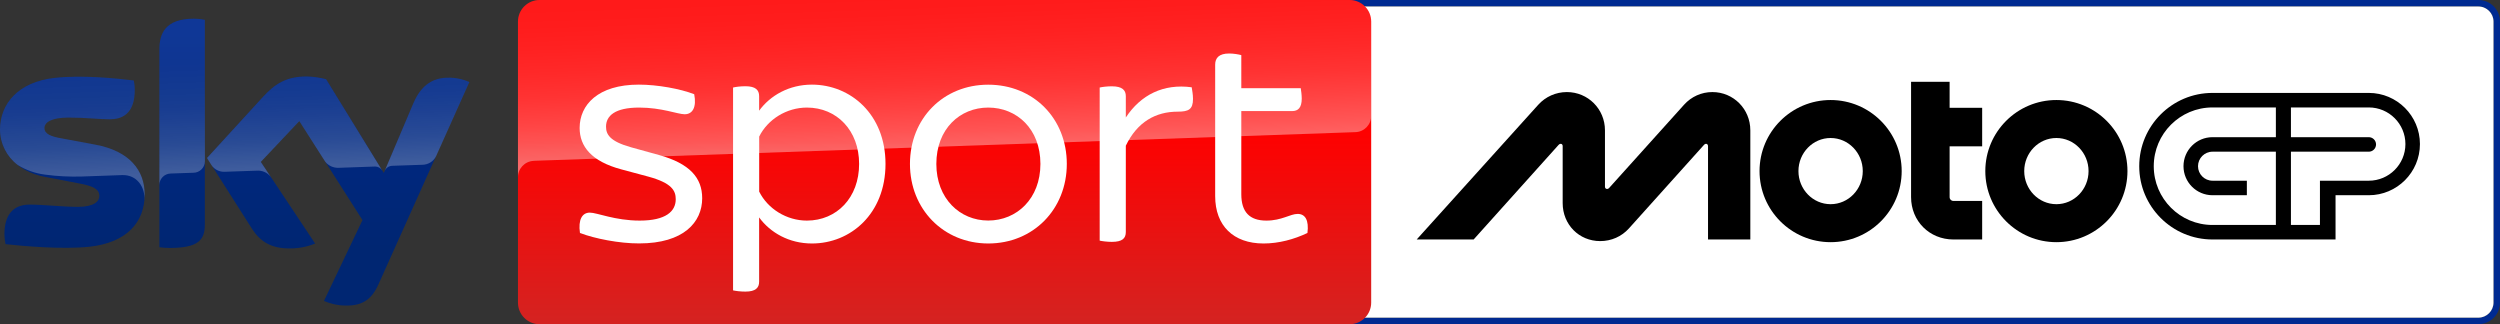
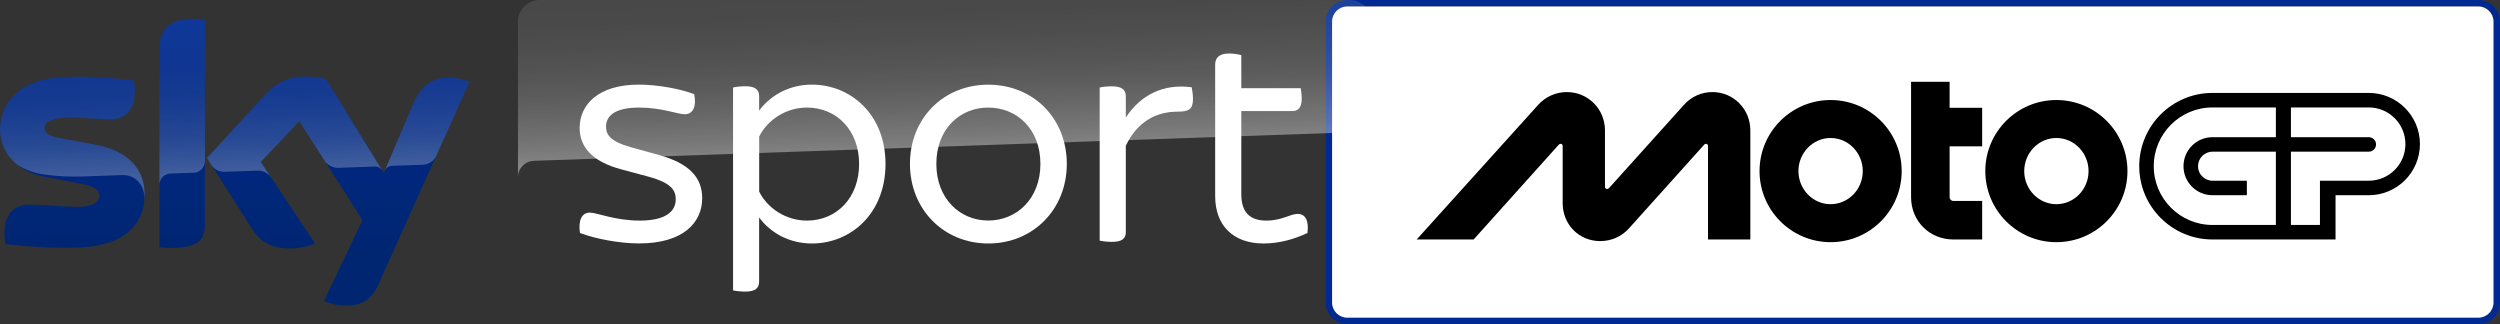
<svg xmlns="http://www.w3.org/2000/svg" xmlns:ns1="http://www.serif.com/" width="100%" height="100%" viewBox="0 0 2560 332" version="1.1" xml:space="preserve" style="fill-rule:evenodd;clip-rule:evenodd;stroke-linejoin:round;stroke-miterlimit:2;">
  <rect x="0" y="0" width="2560" height="332" fill="#333333" stroke="none" />
  <g id="g86" transform="matrix(0.664,0,0,0.664,0,0)">
    <g id="g24">
      <path id="path4" d="M3822.12,0L2077.6,0C2059.2,0 2044.3,14.9 2044.3,33.3L2044.3,466.6C2044.3,485 2059.2,499.9 2077.6,499.9L3822.12,499.9C3840.52,499.9 3855.42,485 3855.42,466.6L3855.42,33.3C3855.42,14.9 3840.52,0 3822.12,0M3822.12,10C3834.92,10 3845.42,20.4 3845.42,33.3L3845.42,466.6C3845.42,479.4 3834.92,489.9 3822.12,489.9L2077.6,489.9C2064.8,489.9 2054.3,479.4 2054.3,466.6L2054.3,33.3C2054.3,20.4 2064.8,10 2077.6,10L3822.12,10" style="fill:rgb(0,42,145);fill-rule:nonzero;" />
      <path id="path6" d="M3822.12,10C3834.92,10 3845.42,20.4 3845.42,33.3L3845.42,466.6C3845.42,479.4 3834.92,489.9 3822.12,489.9L2077.6,489.9C2064.8,489.9 2054.3,479.4 2054.3,466.6L2054.3,33.3C2054.3,20.4 2064.8,10 2077.6,10L3822.12,10" style="fill:white;fill-rule:nonzero;" />
    </g>
    <g id="g84">
-       <path id="Plinth_2_" d="M832.1,0L2081.3,0C2099.7,0 2114.6,14.9 2114.6,33.3L2114.6,466.7C2114.6,485.1 2099.7,500 2081.3,500L832.1,500C813.7,500 798.8,485.1 798.8,466.7L798.8,33.3C798.8,14.9 813.7,0 832.1,0Z" style="fill:url(#_Linear1);fill-rule:nonzero;" />
      <path id="p40_1_" d="M822.8,248.1C822.8,248.1 823.9,248 826,247.9C924.6,244.4 2089.7,203.8 2089.7,203.8C2103.6,203.7 2114.7,192.3 2114.6,178.5L2114.6,33.3C2114.6,14.9 2099.7,0 2081.3,0L832.1,0C813.7,0 798.8,14.9 798.8,33.3L798.8,274C798.4,260.3 809.1,248.8 822.8,248.1Z" style="fill:url(#_Linear2);fill-rule:nonzero;" />
      <path id="Sky_Logo_2_" d="M499.6,464.1C510.1,468.7 521.4,471.2 532.8,471.2C558.9,471.8 573.2,461.8 583.7,438.4L723.8,126.5C714.7,122.4 704.8,120.1 694.8,119.8C676.7,119.4 652.5,123.1 637.2,159.9L591.9,266.7L502.9,122.1C493.1,119.5 483,118.1 472.9,117.9C441.4,117.9 423.9,129.4 405.7,149.2L319.2,243.6L388.7,353C401.6,372.9 418.5,383.1 446,383.1C459.7,383.3 473.3,380.8 486,375.6L402.2,249.6L461.6,186.7L559,339.4L499.6,464.1ZM315.9,346.2C315.9,369.2 306.9,382.4 261.9,382.4C256.5,382.4 251.1,382 245.8,381.3L245.8,76.2C245.8,53 253.7,28.8 299,28.8C304.7,28.8 310.4,29.4 315.9,30.5L315.9,346.2ZM223.1,300.1C223.1,343.1 195,374.3 138,380.5C96.7,384.9 36.9,379.7 8.5,376.5C7.5,371.6 6.9,366.6 6.8,361.5C6.8,324.1 27,315.5 46,315.5C65.8,315.5 96.9,319 120,319C145.5,319 153.2,310.4 153.2,302.1C153.2,291.4 143,286.9 123.2,283.1L69,272.7C24,264.1 0,233 0,199.9C0,159.8 28.4,126.3 84.3,120.1C126.6,115.5 178.1,120.7 206.3,124.1C207.3,128.8 207.8,133.6 207.8,138.5C207.8,175.9 188,184 169,184C154.4,184 131.7,181.3 105.8,181.3C79.5,181.3 68.5,188.6 68.5,197.4C68.5,206.8 78.9,210.6 95.4,213.5L147.1,223.1C200.2,233 223.1,263.1 223.1,300.1Z" style="fill:url(#_Linear3);fill-rule:nonzero;" />
      <path id="s25_1_" d="M723.9,126.5L672.6,240.7C668.6,248.9 660.3,254.1 651.2,254.1L604.4,255.7C599.3,256 594.8,259.4 593,264.2L593,264.1L637.2,159.9C652.6,123.1 676.8,119.4 694.8,119.8C704.9,120.1 714.7,122.4 723.9,126.5ZM589.5,263L502.9,122.2C493.1,119.6 483,118.2 472.9,118C441.4,118 423.9,129.5 405.7,149.3L319.2,243.7L326.1,254.6C330.6,261.4 338.4,265.3 346.6,264.9C350.7,264.8 392.5,263.3 395.9,263.2C404.4,262.5 412.6,266.2 417.7,273L402.2,249.7L461.6,186.8L501.5,249.3C506.4,255.5 514,259 521.9,258.8C524,258.7 576.2,256.9 578.6,256.8C583,256.8 587.2,259.2 589.5,263ZM299,28.9C253.7,28.9 245.8,53.1 245.8,76.3L245.8,285.3C245.8,275.7 253.5,267.9 263.1,267.6L298.2,266.4C308,266.4 316,258.4 316,248.6L316,30.6C310.3,29.4 304.7,28.8 299,28.9ZM147.2,223.1L95.5,213.5C79,210.6 68.6,206.8 68.6,197.4C68.6,188.6 79.6,181.3 105.9,181.3C131.8,181.3 154.5,184 169.1,184C188.1,184 207.9,175.9 207.9,138.5C207.9,133.7 207.4,128.8 206.4,124.1C178.2,120.6 126.7,115.5 84.4,120.1C28.4,126.3 0,159.9 0,199.9C0.1,221.3 10.2,241.5 27.3,254.4C39.9,262.2 54.1,267.3 68.8,269.2C88,271.8 107.3,272.8 126.6,272.2C132.7,272 178.3,270.4 188.3,270C211.4,269.2 224,288.9 222.7,308.7C222.7,308.4 222.7,308.2 222.8,307.9L222.8,307.7C223,305.1 223.1,302.5 223.1,299.9C223.1,263.1 200.2,233 147.2,223.1Z" style="fill:url(#_Linear4);fill-rule:nonzero;" />
      <path id="path74" d="M894.4,359.3C891.4,338.7 897.8,327.9 909.6,327.9C920.8,327.9 948.3,340.2 986.6,340.2C1026.9,340.2 1042.1,325.9 1042.1,307.3C1042.1,294.1 1036.2,282.3 999.9,272.4L958.2,261.2C912.1,248.9 893.9,225.8 893.9,197.3C893.9,162 921.9,130.5 985.2,130.5C1013.7,130.5 1049.1,136.9 1070.6,145.3C1074.5,165.4 1068.1,176.2 1055.9,176.2C1045.1,176.2 1020.6,165.9 985.7,165.9C948.4,165.9 934.6,178.6 934.6,195.3C934.6,207 940,217.9 973.4,227.2L1016.1,239C1063.8,252.2 1082.9,274.3 1082.9,305.7C1082.9,342.6 1054.4,375.4 985.7,375.4C955.3,375.5 917.4,368.1 894.4,359.3" style="fill:white;fill-rule:nonzero;" />
      <path id="path76" d="M1365.6,252.8C1365.6,329.8 1311.6,375.5 1252.2,375.5C1216.9,375.5 1187.9,358.8 1170.7,335.3L1170.7,434.5C1170.7,443.8 1165.3,449.7 1149.6,449.7C1141.7,449.7 1134.4,448.7 1130.5,447.8L1130.5,135C1134.4,134 1141.7,133 1149.6,133C1165.3,133 1170.7,138.9 1170.7,148.2L1170.7,170.7C1187.9,147.2 1216.9,130.5 1252.2,130.5C1311.6,130.6 1365.6,176.2 1365.6,252.8M1324.9,252.8C1324.9,201.3 1290.6,165.9 1244.4,165.9C1213,165.9 1184,184.1 1170.8,210.6L1170.8,295.5C1184,322 1213,340.2 1244.4,340.2C1290.5,340.1 1324.9,304.8 1324.9,252.8" style="fill:white;fill-rule:nonzero;" />
      <path id="path78" d="M1403.3,252.8C1403.3,182.6 1454.8,130.6 1524,130.6C1593.7,130.6 1645.2,182.6 1645.2,252.8C1645.2,322.5 1593.7,375.5 1524,375.5C1454.8,375.4 1403.3,322.4 1403.3,252.8M1604.5,252.8C1604.5,198.8 1568.1,165.9 1524,165.9C1480.4,165.9 1444,198.8 1444,252.8C1444,306.3 1480.4,340.1 1524,340.1C1568.1,340.1 1604.5,306.3 1604.5,252.8" style="fill:white;fill-rule:nonzero;" />
      <path id="path80" d="M1839.8,152.6C1839.8,168.8 1833,172.2 1816.2,172.2C1782.4,172.2 1753.9,187.9 1736.2,224.7L1736.2,357.8C1736.2,367.6 1730.8,373 1714.6,373C1707.7,373 1699.8,372 1695.9,371.1L1695.9,135C1699.8,134 1707.6,133.1 1714.6,133.1C1730.7,133.1 1736.2,139 1736.2,148.3L1736.2,181.2C1759.2,146.3 1794.1,128.7 1837.8,134.6C1838.3,137.9 1839.8,145.3 1839.8,152.6" style="fill:white;fill-rule:nonzero;" />
      <path id="path82" d="M2016.3,359.3C1995.7,369.1 1972.1,375.5 1948.6,375.5C1902,375.5 1874,348 1874,302.4L1874,99.7C1874,89.4 1879.9,82.5 1895.6,82.5C1902.4,82.5 1910.3,83.9 1914.3,85L1914.3,136L2006,136C2006.5,139.4 2007.5,146.3 2007.5,152.2C2007.5,166.4 2001.6,171.3 1992.8,171.3L1914.3,171.3L1914.3,299.5C1914.3,326.9 1927,340.2 1953,340.2C1976.6,340.2 1989.8,329.9 2001.1,329.9C2012.9,329.8 2018.8,339.6 2016.3,359.3" style="fill:white;fill-rule:nonzero;" />
    </g>
  </g>
  <g id="Layer-1" ns1:id="Layer 1" transform="matrix(0.711,0,0,0.711,1767.62,-122.501)">
    <path id="path883" d="M150.386,316.35C93.878,316.35 48.022,362.203 48.022,418.71C48.022,475.218 93.878,521.074 150.386,521.074C206.893,521.074 252.749,475.218 252.749,418.71C252.749,362.203 206.893,316.35 150.386,316.35ZM150.386,371.05C175.939,371.05 196.705,392.417 196.705,418.71C196.705,445.003 175.939,466.371 150.386,466.371C124.832,466.371 104.064,445.003 104.064,418.71C104.064,392.417 124.832,371.05 150.386,371.05Z" style="fill-rule:nonzero;" />
    <path id="path881" d="M266.265,290.074L321.776,290.074L321.776,327.521L368.657,327.521L368.657,383.032L321.776,383.032L321.776,456.139C321.776,459.387 324.083,461.69 327.327,461.69L368.657,461.69L368.657,517.206L327.327,517.206C292.753,517.206 266.265,490.718 266.265,456.139L266.265,290.074Z" style="fill-rule:nonzero;" />
    <path id="path877" d="M475.556,316.35C419.049,316.35 373.193,362.203 373.193,418.71C373.193,475.218 419.049,521.074 475.556,521.074C532.063,521.074 577.919,475.218 577.919,418.71C577.919,362.203 532.063,316.35 475.556,316.35ZM475.556,371.05C501.11,371.05 521.877,392.417 521.877,418.71C521.877,445.003 501.11,466.371 475.556,466.371C450.002,466.371 429.236,445.003 429.236,418.71C429.236,392.417 450.002,371.05 475.556,371.05Z" style="fill-rule:nonzero;" />
    <path id="path852" d="M-174.592,359.996C-174.592,329.339 -199.002,304.889 -229.463,304.889C-245.31,304.889 -260.145,311.506 -270.723,323.228L-445.749,517.2L-363.731,517.2L-241.459,381.047C-238.96,378.264 -235.507,379.226 -235.507,382.704L-235.507,464.773C-235.507,495.708 -211.989,519.521 -181.438,519.521C-165.42,519.521 -150.604,512.975 -140.058,501.239L-31.977,380.957C-29.499,378.199 -26.167,379.325 -26.167,382.92L-26.167,517.206L34.765,517.206L34.765,359.996C34.765,329.304 10.478,304.889 -19.868,304.889C-35.571,304.889 -50.138,311.426 -60.659,323.113L-168.606,443.016C-170.957,445.627 -174.592,444.517 -174.592,441.189L-174.592,359.996Z" style="fill-rule:nonzero;" />
    <path id="path970" d="M594.873,411.662C594.873,469.914 642.165,517.206 700.418,517.206L877.603,517.206L877.603,453.466L925.474,453.466C966.138,453.466 999.147,420.457 999.147,379.792C999.147,339.127 966.137,306.115 925.474,306.115L700.418,306.115C642.167,306.115 594.873,353.409 594.873,411.662ZM700.418,496.292C653.708,496.292 615.787,458.371 615.787,411.662C615.787,364.953 653.709,327.032 700.418,327.032L791.663,327.032L791.663,369.858L700.418,369.858C677.344,369.858 658.613,388.588 658.613,411.662C658.613,434.736 677.343,453.466 700.418,453.466L749.879,453.466L749.879,432.552L700.418,432.552C688.886,432.552 679.526,423.193 679.526,411.662C679.526,400.131 688.887,390.772 700.418,390.772L791.663,390.772L791.663,496.292L700.418,496.292ZM855.139,496.292L813.358,496.292L813.358,390.772L925.474,390.772C931.245,390.772 935.932,386.085 935.932,380.313C935.932,374.543 931.246,369.858 925.474,369.858L813.358,369.858L813.358,327.032L925.474,327.032C954.595,327.032 978.234,350.671 978.234,379.791C978.234,408.909 954.6,432.552 925.495,432.552L855.139,432.552L855.139,496.292Z" style="fill-rule:nonzero;" />
  </g>
  <defs>
    <linearGradient id="_Linear1" x1="0" y1="0" x2="1" y2="0" gradientUnits="userSpaceOnUse" gradientTransform="matrix(3.06162e-14,500,-500,3.06162e-14,1456.66,0.004)">
      <stop offset="0" style="stop-color:rgb(255,0,0);stop-opacity:1" />
      <stop offset="0.4" style="stop-color:rgb(255,0,0);stop-opacity:1" />
      <stop offset="1" style="stop-color:rgb(212,35,33);stop-opacity:1" />
    </linearGradient>
    <linearGradient id="_Linear2" x1="0" y1="0" x2="1" y2="0" gradientUnits="userSpaceOnUse" gradientTransform="matrix(-8.697,-249.054,249.054,-8.697,1459.47,233.733)">
      <stop offset="0" style="stop-color:white;stop-opacity:0.4" />
      <stop offset="0.12" style="stop-color:white;stop-opacity:0.33" />
      <stop offset="0.27" style="stop-color:white;stop-opacity:0.26" />
      <stop offset="0.42" style="stop-color:white;stop-opacity:0.2" />
      <stop offset="0.57" style="stop-color:white;stop-opacity:0.16" />
      <stop offset="0.72" style="stop-color:white;stop-opacity:0.13" />
      <stop offset="0.86" style="stop-color:white;stop-opacity:0.11" />
      <stop offset="1" style="stop-color:white;stop-opacity:0.1" />
    </linearGradient>
    <linearGradient id="_Linear3" x1="0" y1="0" x2="1" y2="0" gradientUnits="userSpaceOnUse" gradientTransform="matrix(2.709e-14,442.414,-442.414,2.709e-14,361.923,28.81)">
      <stop offset="0" style="stop-color:rgb(0,42,145);stop-opacity:1" />
      <stop offset="0.8" style="stop-color:rgb(0,38,114);stop-opacity:1" />
      <stop offset="1" style="stop-color:rgb(0,38,114);stop-opacity:1" />
    </linearGradient>
    <linearGradient id="_Linear4" x1="0" y1="0" x2="1" y2="0" gradientUnits="userSpaceOnUse" gradientTransform="matrix(-5.849,-167.496,167.496,-5.849,365.45,263.252)">
      <stop offset="0" style="stop-color:white;stop-opacity:0.25" />
      <stop offset="0.12" style="stop-color:white;stop-opacity:0.21" />
      <stop offset="0.27" style="stop-color:white;stop-opacity:0.16" />
      <stop offset="0.42" style="stop-color:white;stop-opacity:0.13" />
      <stop offset="0.57" style="stop-color:white;stop-opacity:0.1" />
      <stop offset="0.72" style="stop-color:white;stop-opacity:0.08" />
      <stop offset="0.86" style="stop-color:white;stop-opacity:0.07" />
      <stop offset="1" style="stop-color:white;stop-opacity:0.06" />
    </linearGradient>
  </defs>
</svg>